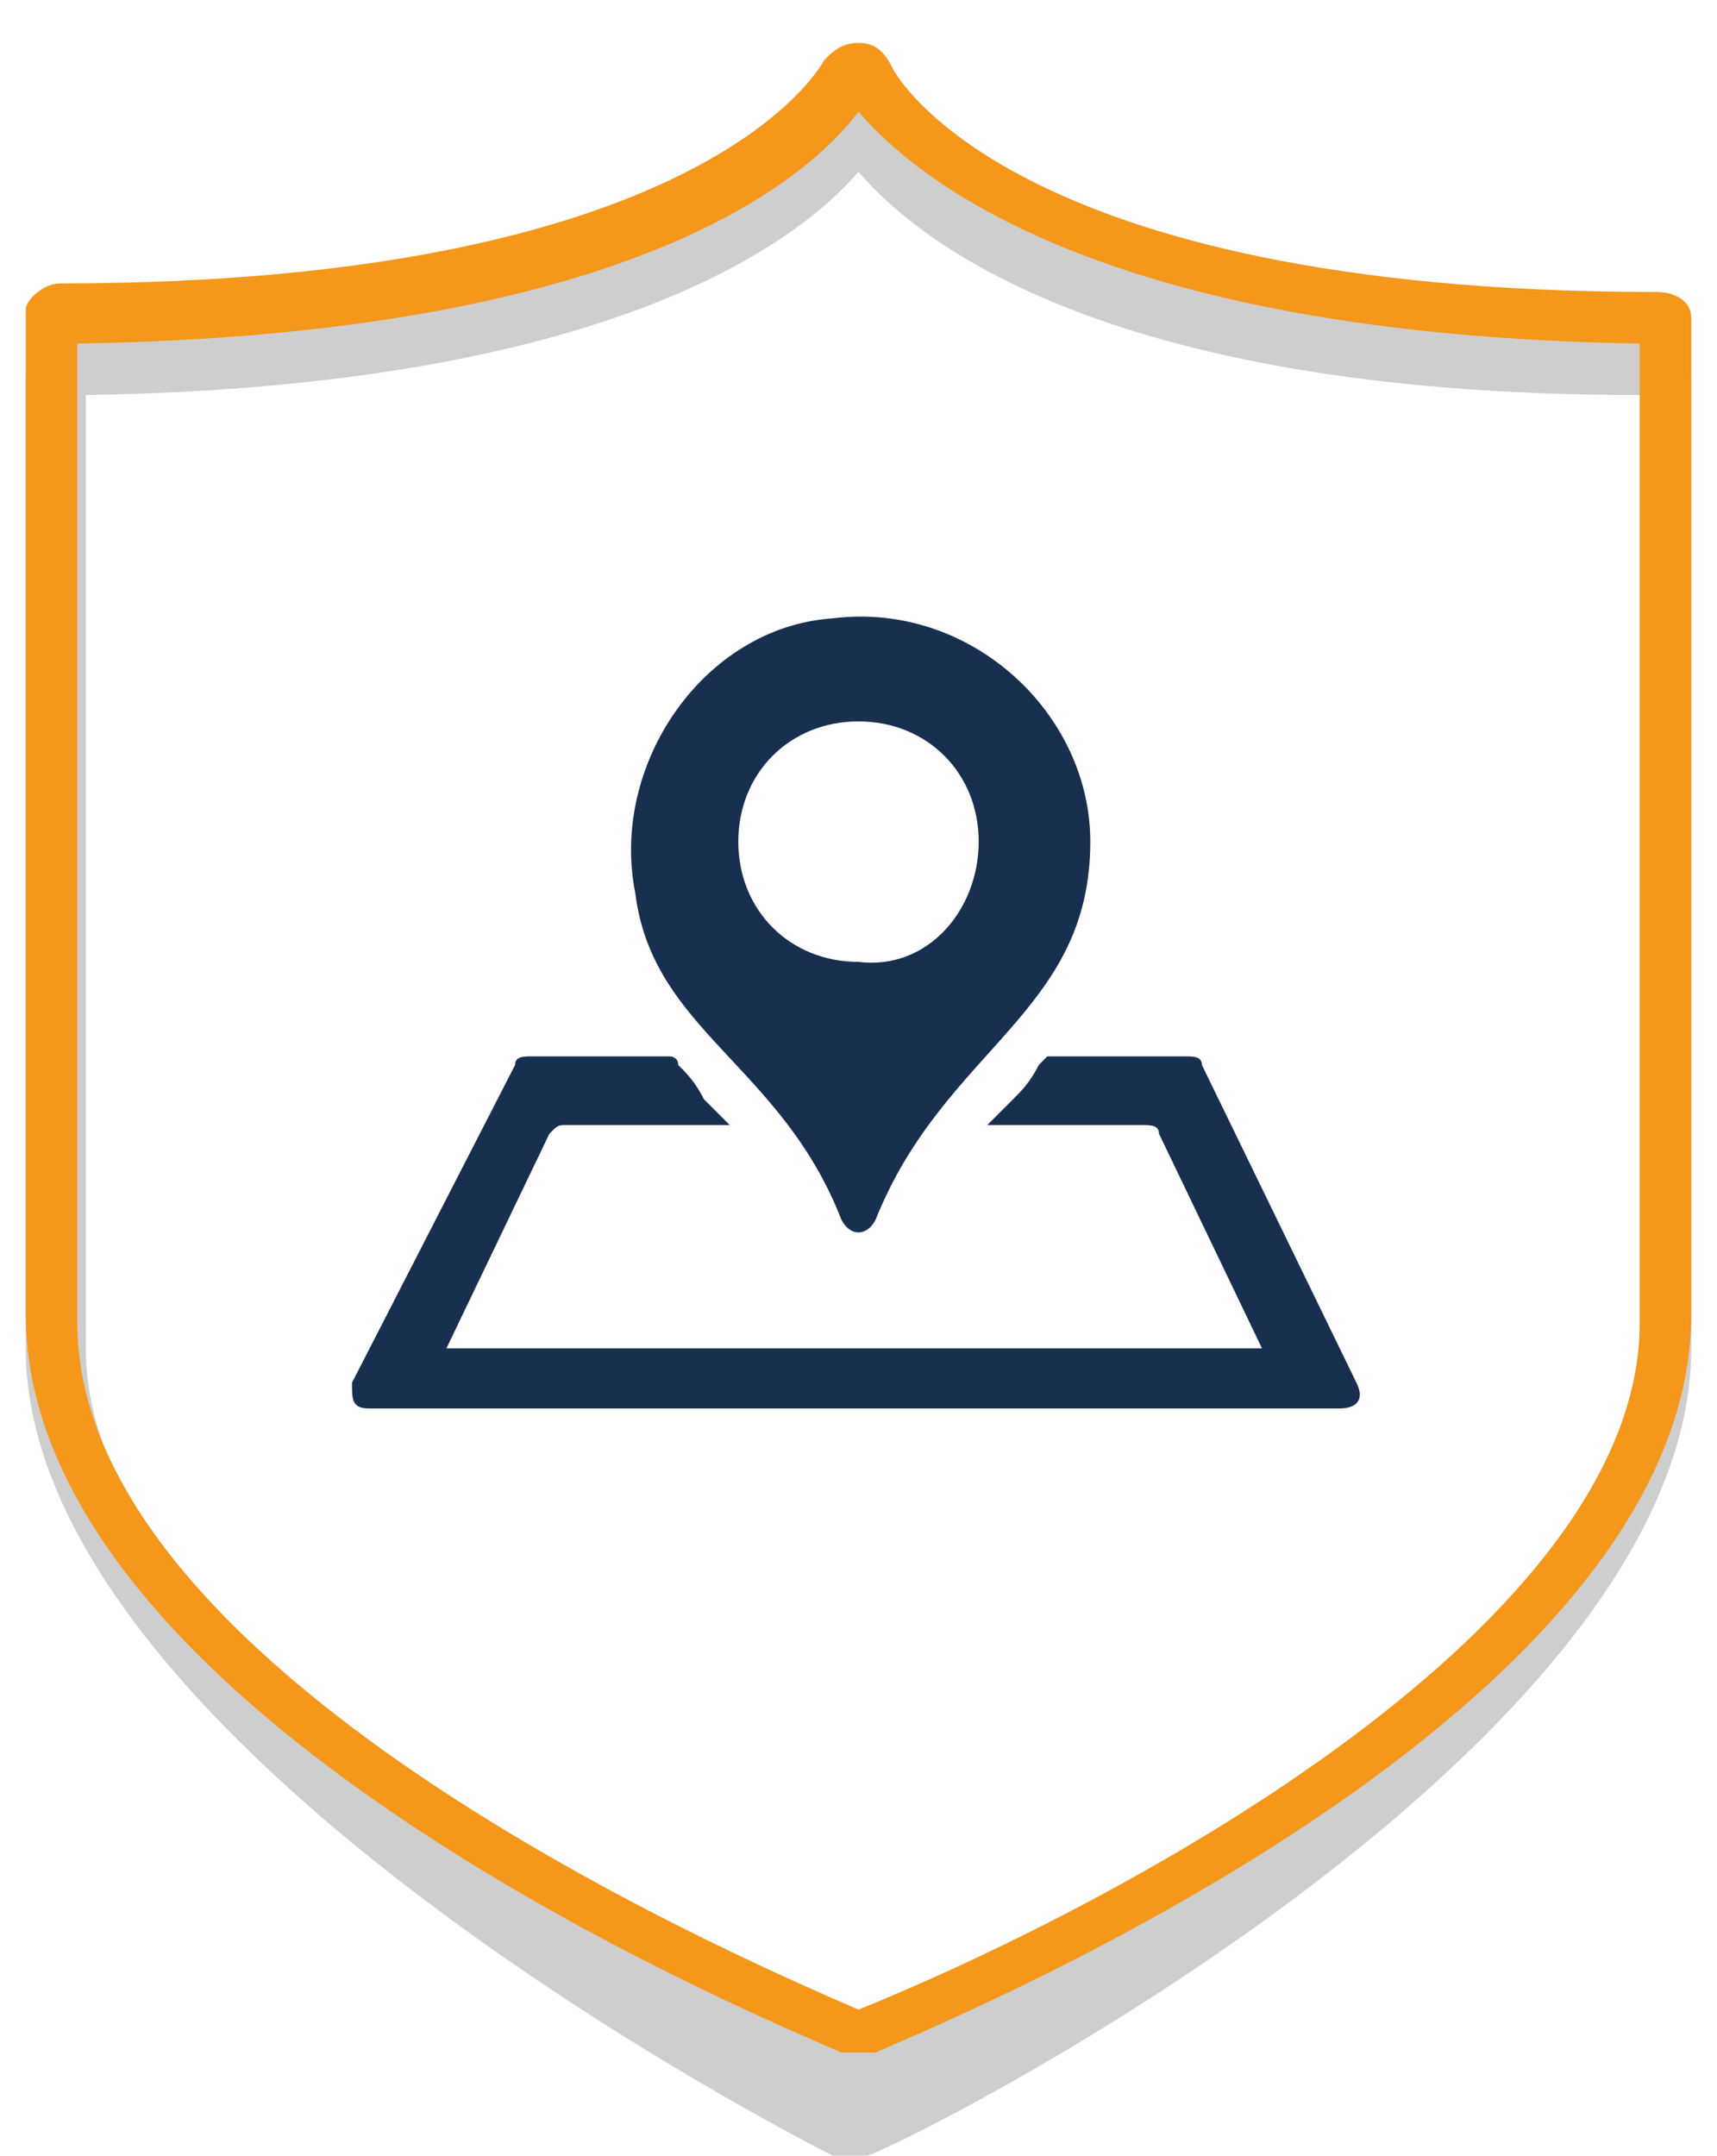
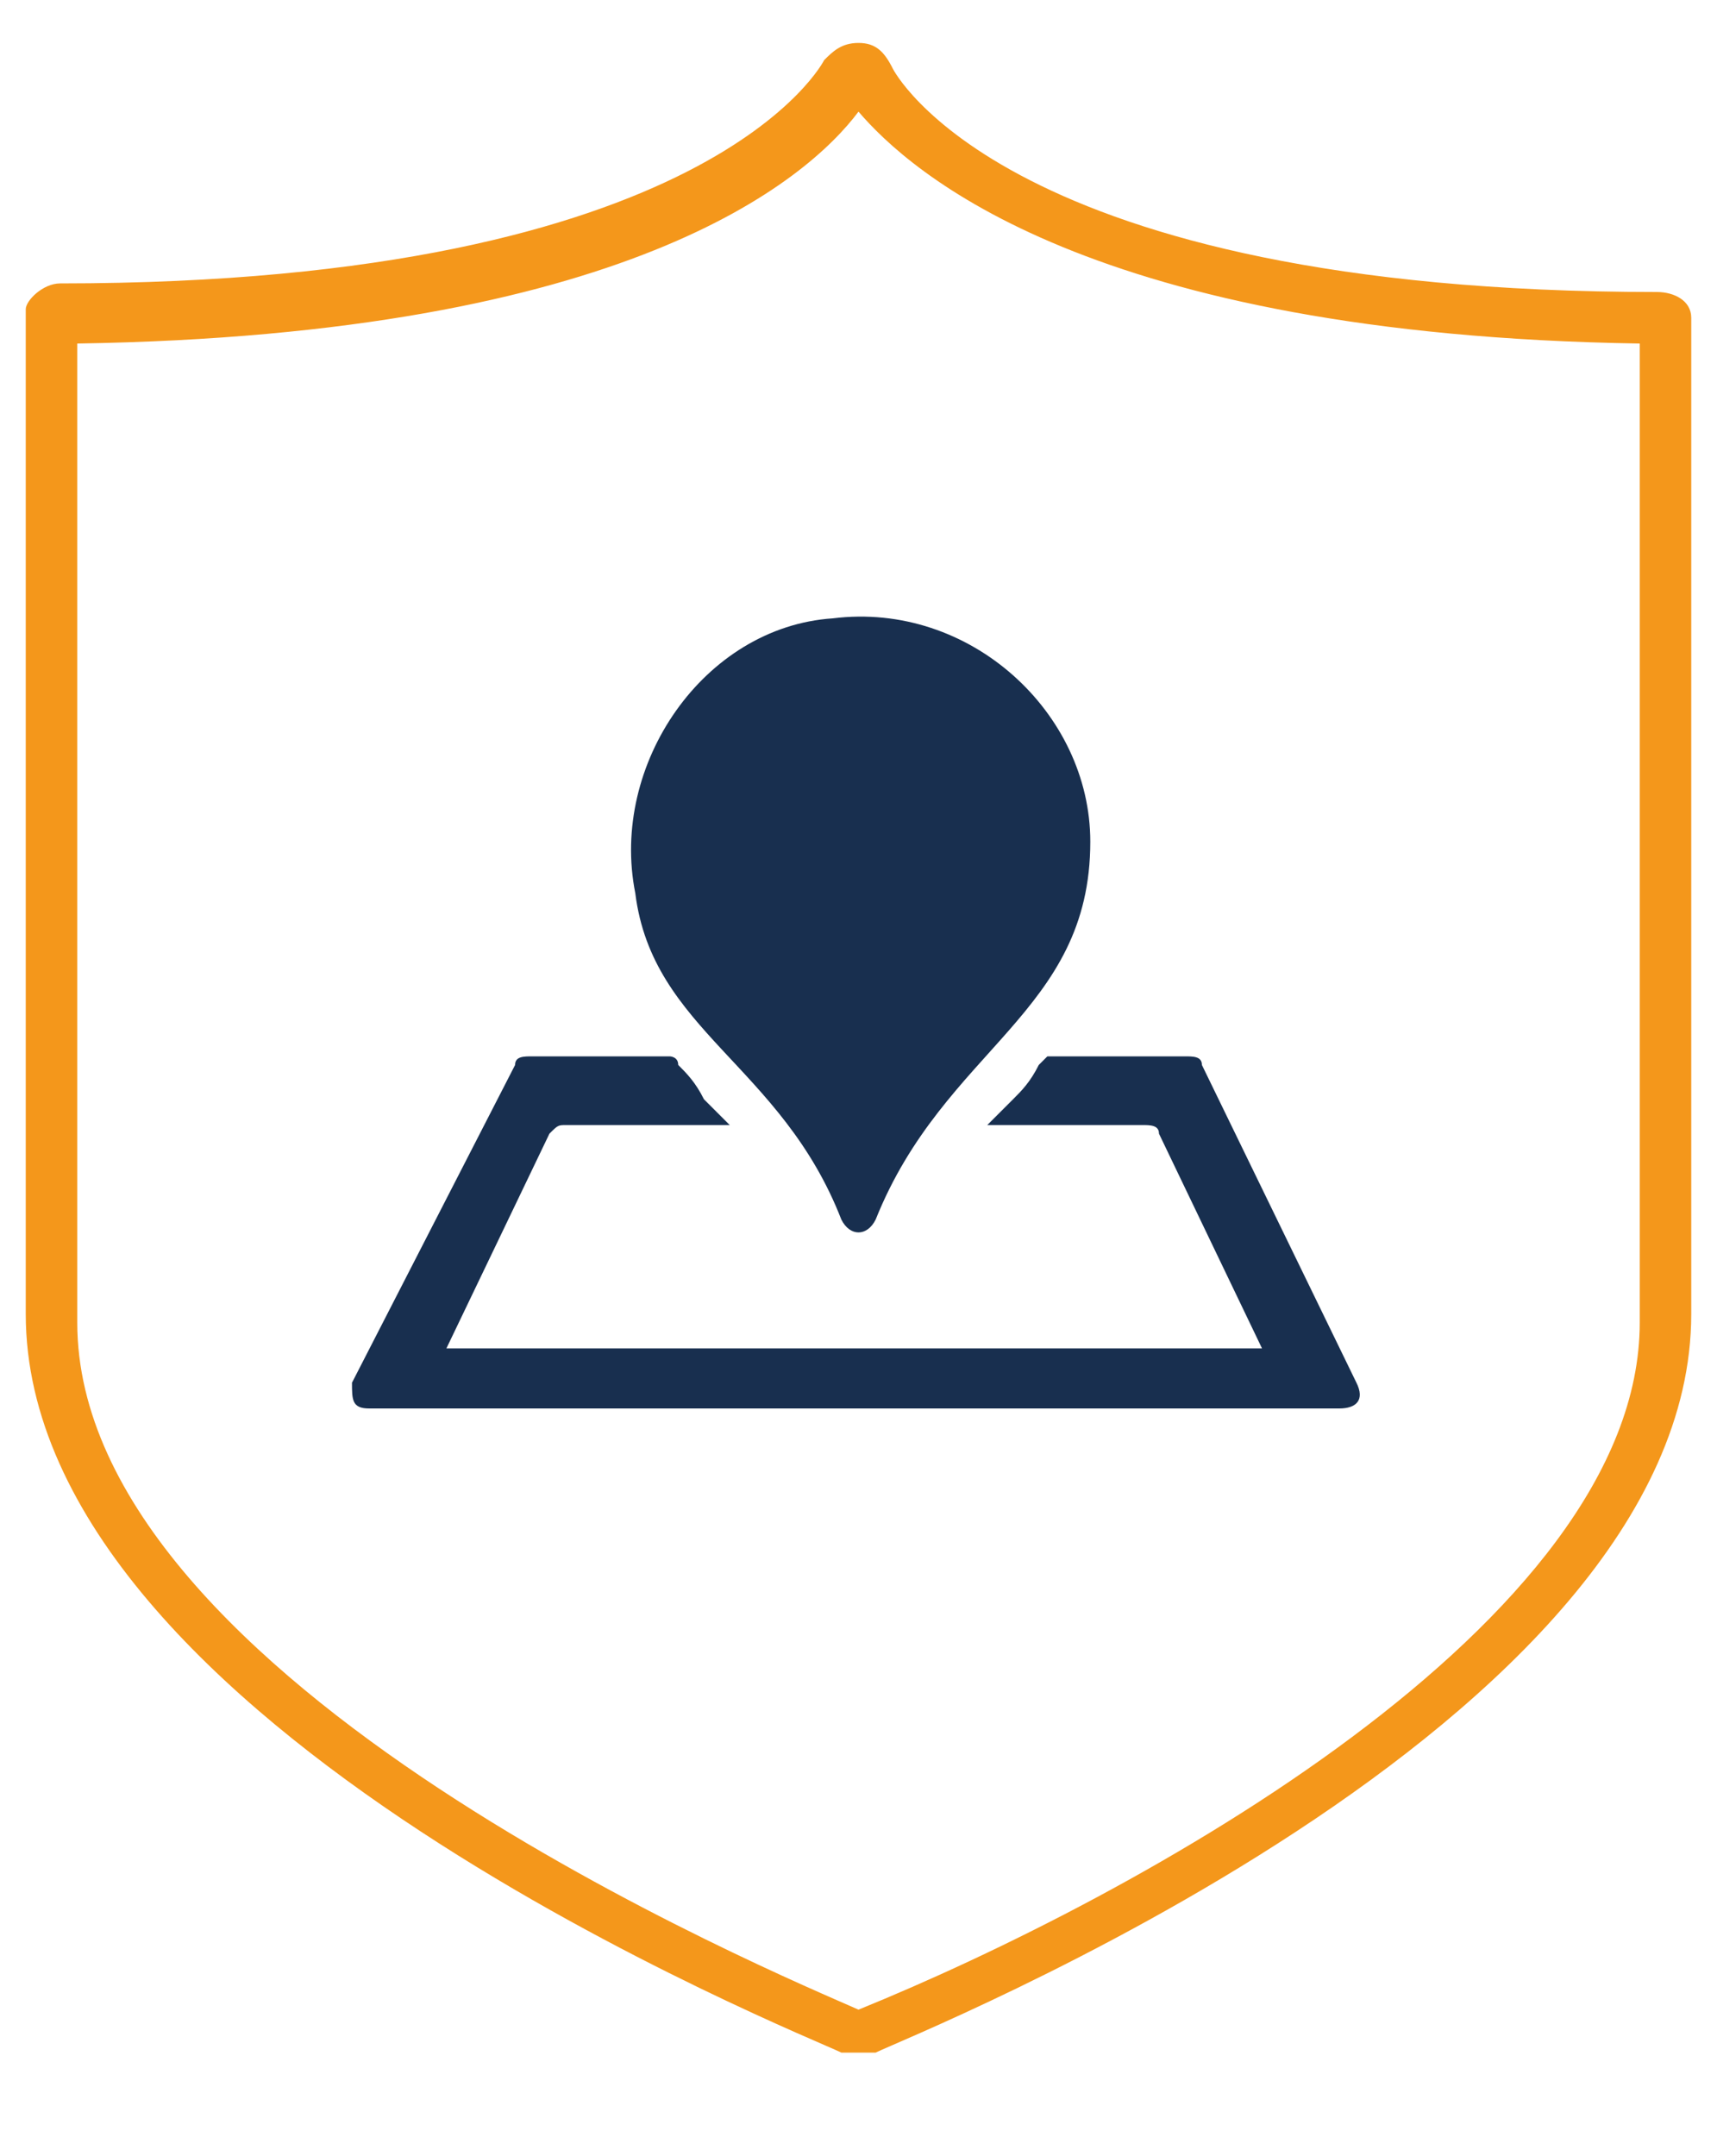
<svg xmlns="http://www.w3.org/2000/svg" width="20" height="25.1" viewBox="0 0 20 25.1">
-   <path d="M10 2c.6.7 2.7 2.6 9.1 2.6v11.1c0 3.4-5.9 7-9.1 8.2-.9-.4-9-4.2-9-8.2V4.6c6.3-.1 8.4-1.9 9-2.6m0-.7c-.2 0-.3.1-.4.2 0 0-2.1 2.1-8.6 2.2-.2 0-.7.5-.7.7v11.3c0 4.6 9 9.2 9.4 9.4h.4c.4-.1 9.6-4.7 9.6-9.4V4.4c0-.2-.7-.8-.9-.8-7.6 0-8.4-2.1-8.4-2.1-.1-.1-.2-.2-.4-.2z" fill="#CECECE" />
  <path d="M10 1.3c.6.7 2.7 2.6 9.1 2.7v11.4c0 3.5-5.9 6.7-9.1 8-.9-.4-9.1-3.8-9.1-8V4c6.4-.1 8.5-1.9 9.1-2.7m0-.8c-.2 0-.3.1-.4.2 0 0-1.3 2.6-8.9 2.6-.2 0-.4.2-.4.3v11.7c0 4.8 9.1 8.4 9.5 8.6h.4c.4-.2 9.5-3.8 9.5-8.6V3.7c0-.2-.2-.3-.4-.3-7.6 0-8.9-2.6-8.9-2.6-.1-.2-.2-.3-.4-.3z" fill="#F4971B" />
-   <path d="M14 12.4l1.8 3.7c.1.2 0 .3-.2.3H4.3c-.2 0-.2-.1-.2-.3L6 12.4c0-.1.1-.1.2-.1h1.6s.1 0 .1.1c.1.1.2.2.3.4l.3.3H6.6c-.1 0-.1 0-.2.1l-1.2 2.5h9.5l-1.2-2.5c0-.1-.1-.1-.2-.1h-1.8l.3-.3c.1-.1.2-.2.3-.4l.1-.1h1.6c.1 0 .2 0 .2.1zm-1.3-2.6c0 2-1.7 2.4-2.5 4.4-.1.2-.3.2-.4 0-.7-1.8-2.2-2.2-2.4-3.8-.3-1.5.8-3.1 2.3-3.2 1.6-.2 3 1.1 3 2.6zm-1.3 0c0-.8-.6-1.4-1.4-1.4-.8 0-1.4.6-1.4 1.4 0 .8.6 1.4 1.4 1.4.8.1 1.4-.6 1.4-1.4z" fill="#182F4F" />
+   <path d="M14 12.4l1.8 3.7c.1.2 0 .3-.2.3H4.3c-.2 0-.2-.1-.2-.3L6 12.4c0-.1.1-.1.2-.1h1.6s.1 0 .1.1c.1.1.2.2.3.4l.3.3H6.6c-.1 0-.1 0-.2.1l-1.2 2.5h9.5l-1.2-2.5c0-.1-.1-.1-.2-.1h-1.8l.3-.3c.1-.1.2-.2.3-.4l.1-.1h1.6c.1 0 .2 0 .2.1zm-1.3-2.6c0 2-1.7 2.4-2.5 4.4-.1.2-.3.2-.4 0-.7-1.8-2.2-2.2-2.4-3.8-.3-1.5.8-3.1 2.3-3.2 1.6-.2 3 1.1 3 2.6zm-1.3 0z" fill="#182F4F" />
</svg>